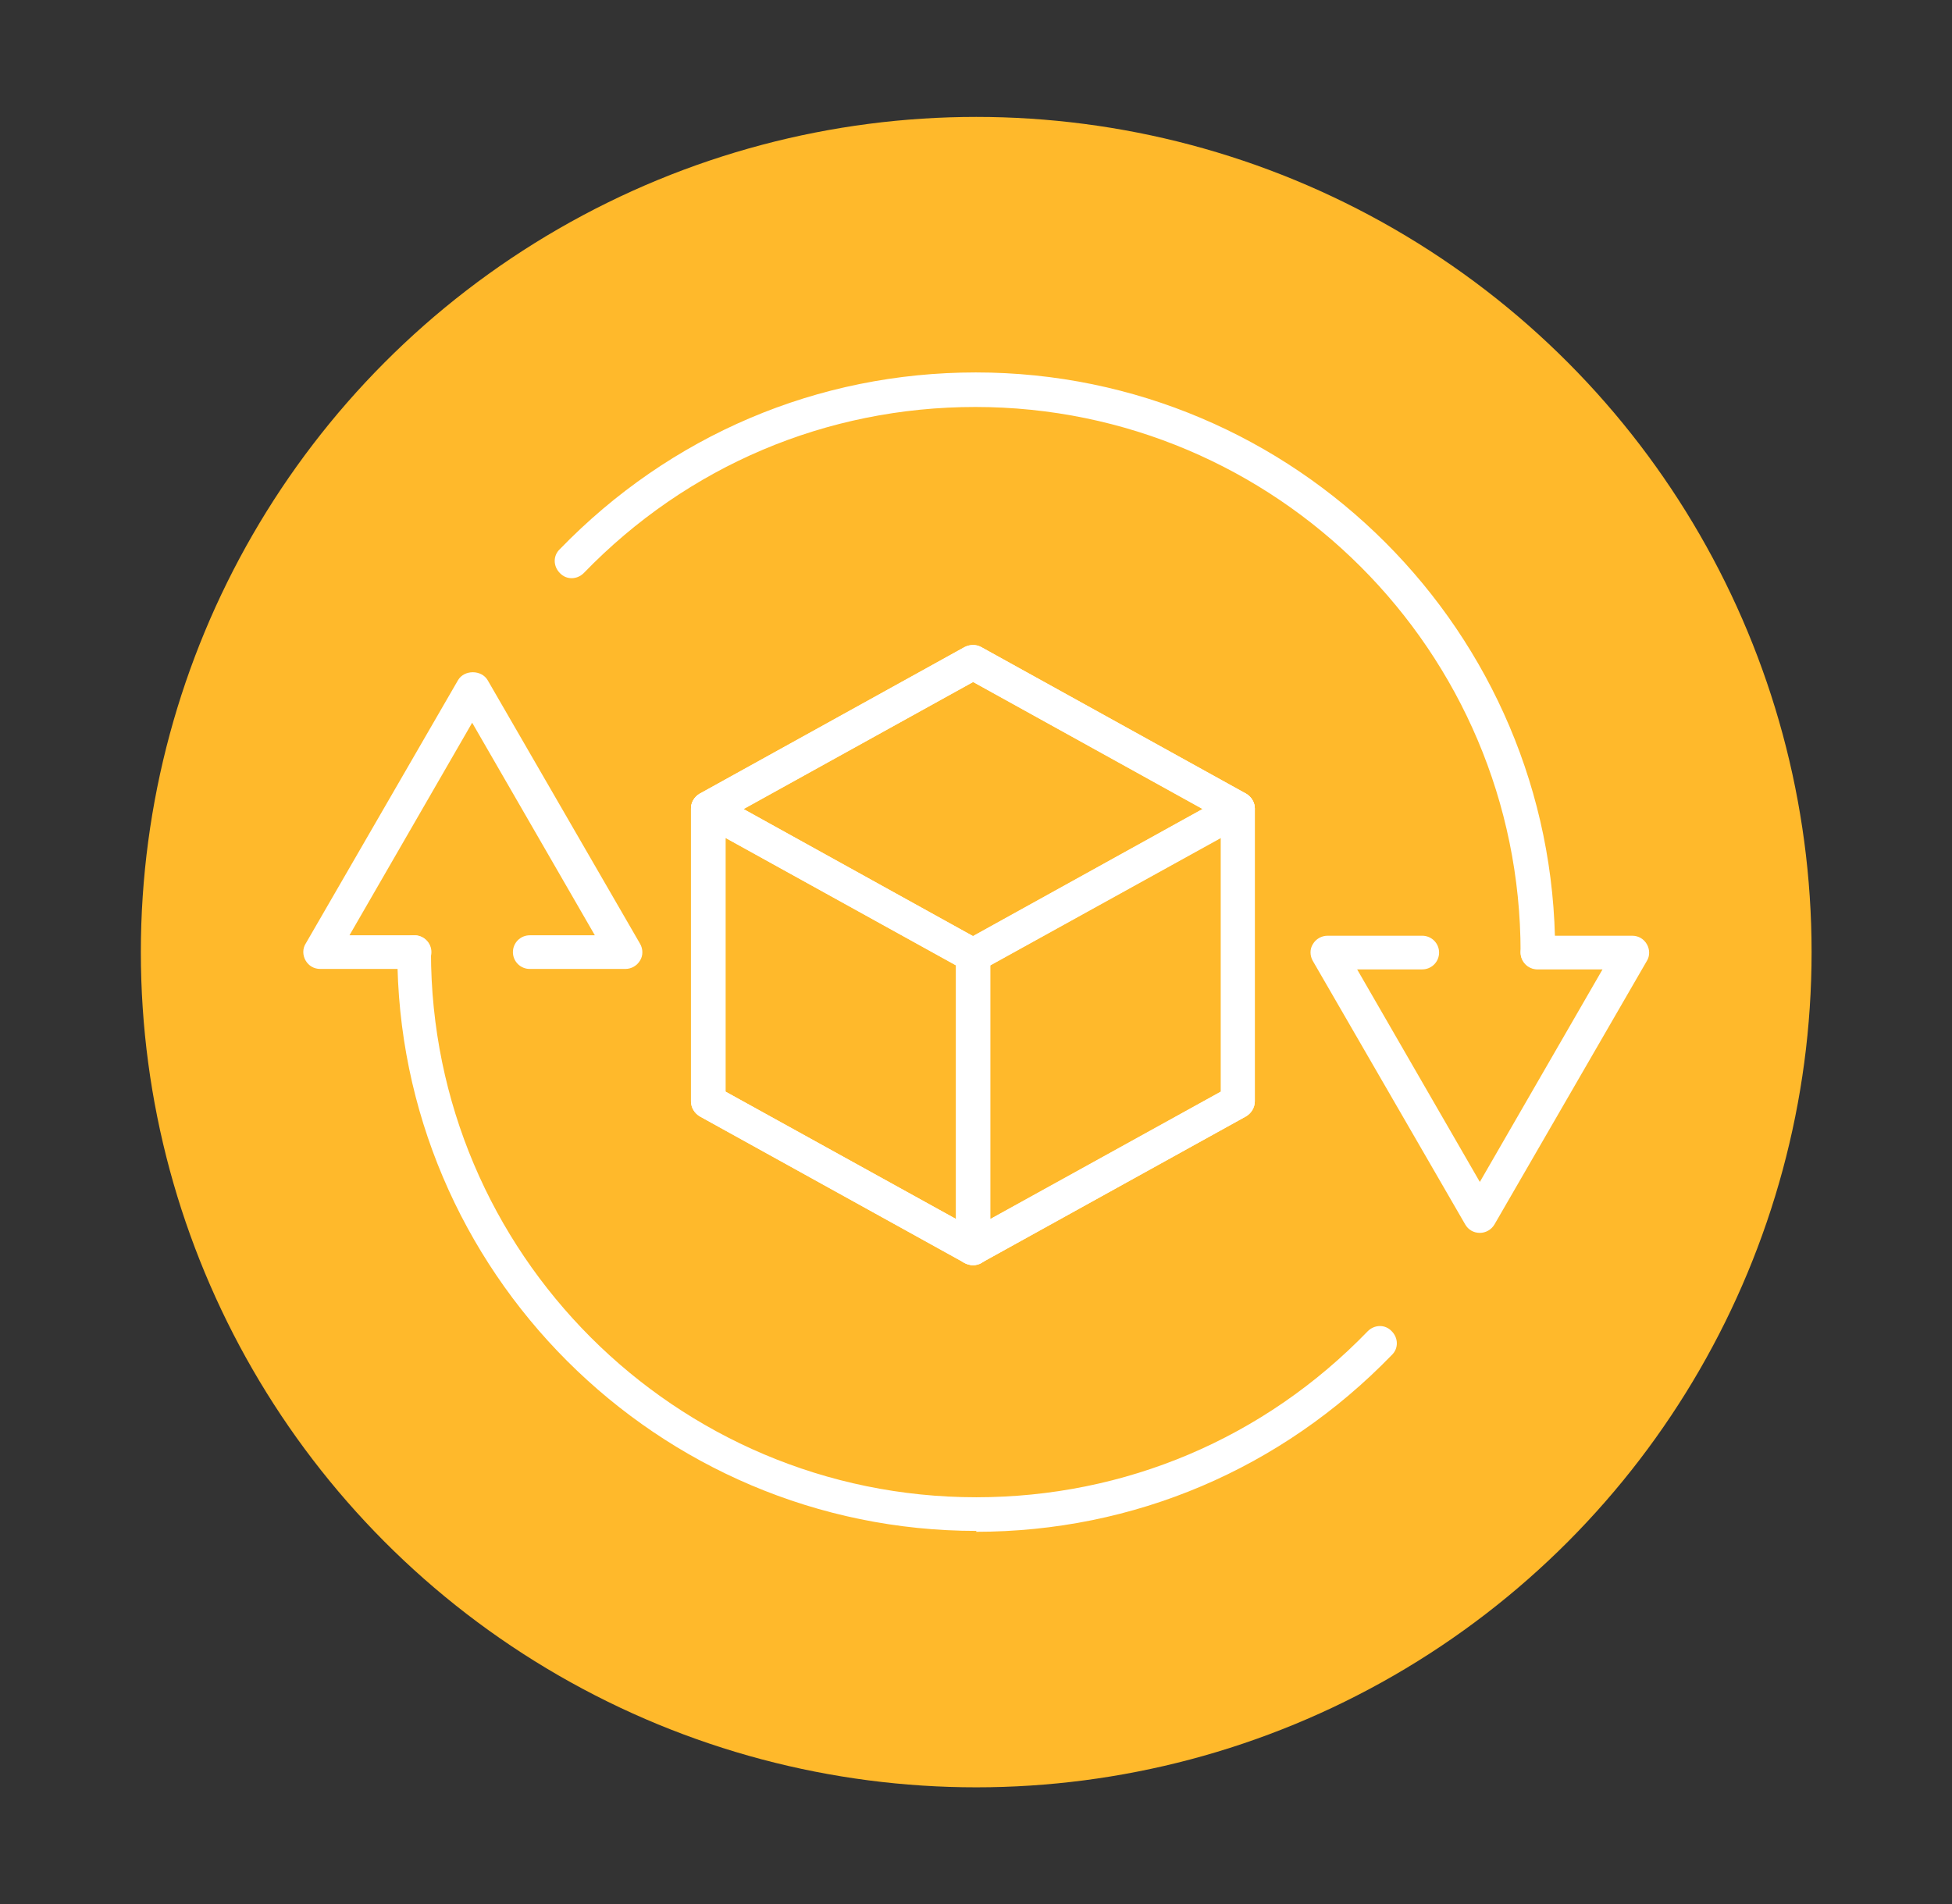
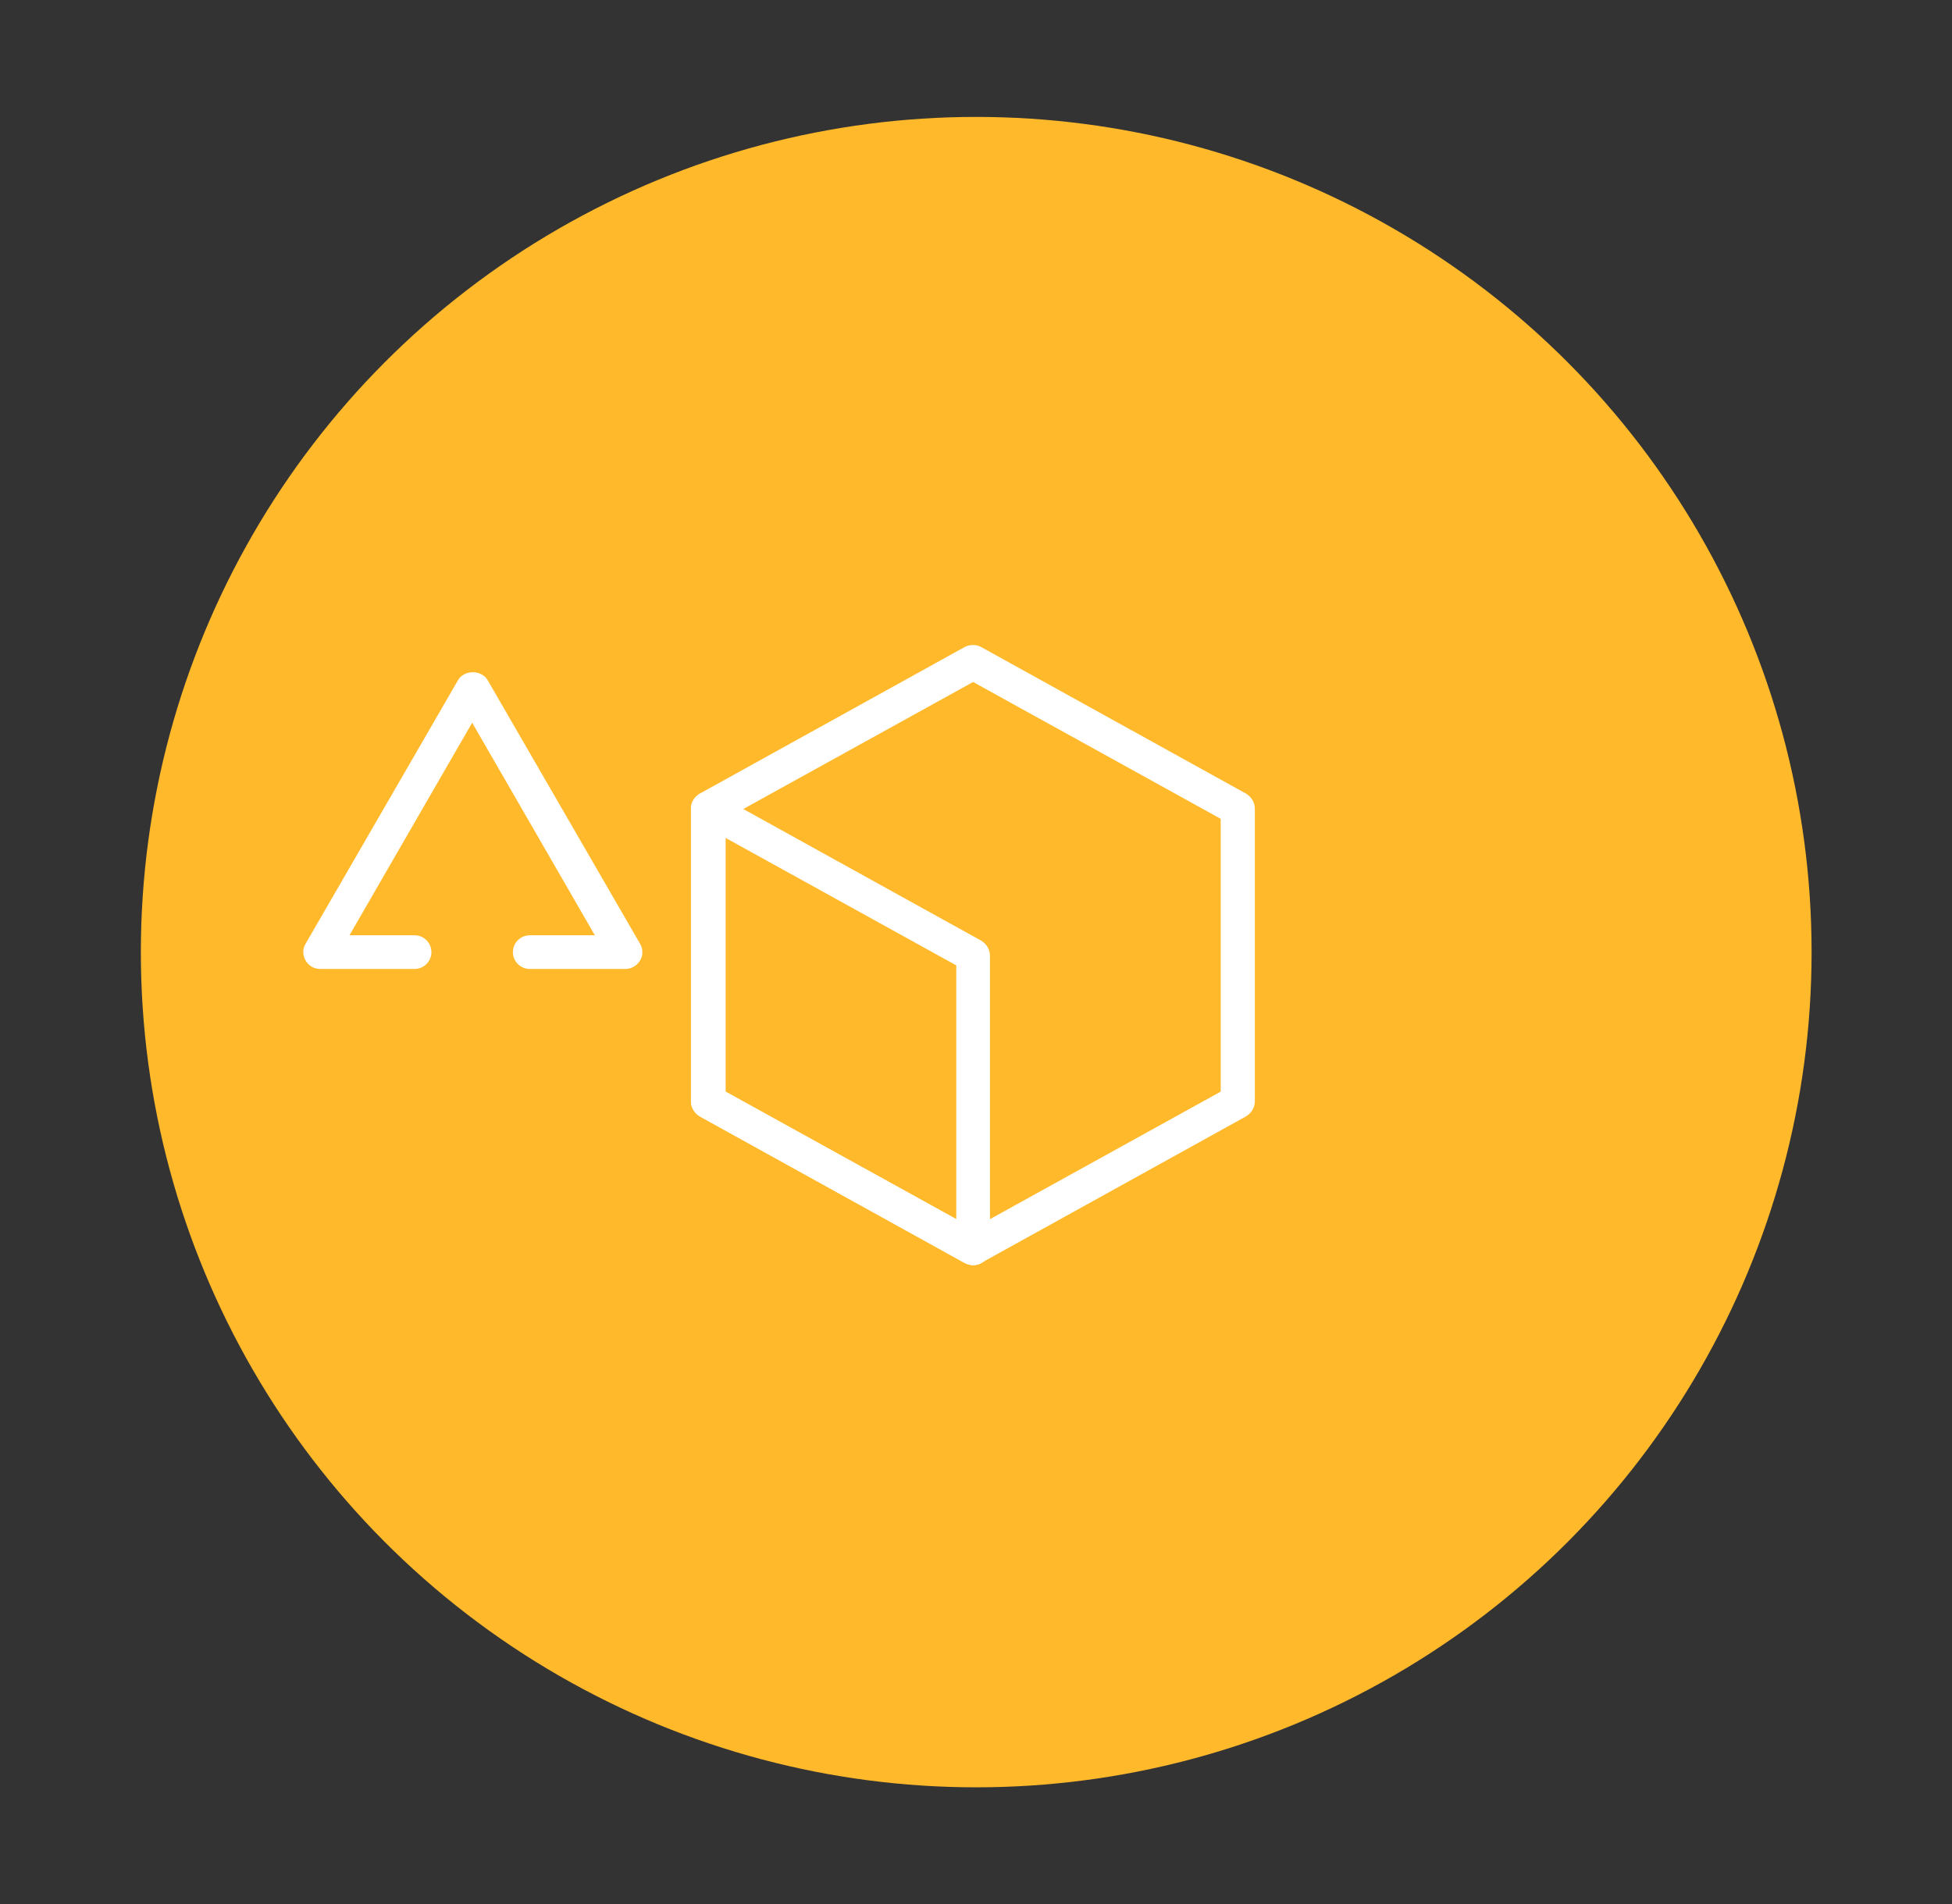
<svg xmlns="http://www.w3.org/2000/svg" id="Layer_1" data-name="Layer 1" viewBox="0 0 44.07 43">
  <rect x="0" y="0" width="44.07" height="43" fill="#333333" stroke="none" />
  <defs>
    <style>      .cls-1 {        fill: #ffb92b;      }      .cls-1, .cls-2 {        stroke-width: 0px;      }      .cls-2 {        fill: #fff;      }    </style>
  </defs>
  <circle class="cls-1" cx="22.04" cy="21.5" r="18.86" />
  <g>
    <g>
-       <path class="cls-2" d="M33.41,27.84h0c-.14,0-.26-.07-.33-.19l-3.44-5.95c-.07-.12-.07-.27,0-.38.07-.12.2-.19.33-.19h2.14c.21,0,.38.17.38.38s-.17.38-.38.38h-1.47l2.77,4.8,2.77-4.8h-1.47c-.21,0-.38-.17-.38-.38s.17-.38.38-.38h2.14c.14,0,.26.07.33.19.07.12.07.27,0,.38l-3.44,5.95c-.07.12-.2.19-.33.19Z" />
-       <path class="cls-2" d="M34.71,21.88c-.21,0-.38-.17-.38-.38,0-6.79-5.52-12.31-12.31-12.31-3.36,0-6.5,1.33-8.84,3.75-.15.15-.39.16-.54,0-.15-.15-.16-.39,0-.54,2.49-2.57,5.82-3.99,9.39-3.99,7.21,0,13.08,5.87,13.08,13.08,0,.21-.17.38-.38.38Z" />
      <g>
        <path class="cls-2" d="M14.1,21.88h-2.14c-.21,0-.38-.17-.38-.38s.17-.38.38-.38h1.47l-2.77-4.8-2.77,4.8h1.47c.21,0,.38.17.38.38s-.17.38-.38.38h-2.13c-.14,0-.26-.07-.33-.19-.07-.12-.07-.27,0-.38l3.44-5.95c.14-.24.53-.24.67,0l3.44,5.95c.07.12.07.27,0,.38-.07.12-.2.19-.33.19Z" />
-         <path class="cls-2" d="M22.05,34.57c-7.21,0-13.08-5.87-13.08-13.07,0-.21.17-.38.38-.38s.38.17.38.38c0,6.79,5.52,12.31,12.31,12.31,3.36,0,6.5-1.33,8.84-3.75.15-.15.39-.16.54,0,.15.15.16.39,0,.54-2.49,2.57-5.82,3.99-9.39,3.99Z" />
      </g>
    </g>
    <g>
-       <path class="cls-2" d="M21.97,21.96c-.06,0-.13-.02-.19-.05l-5.98-3.31c-.12-.07-.2-.2-.2-.34s.08-.27.2-.34l5.98-3.31c.12-.06.26-.06.37,0l5.98,3.31c.12.07.2.2.2.34s-.08.27-.2.34l-5.98,3.31c-.06.03-.12.05-.19.05ZM16.79,18.27l5.18,2.87,5.18-2.87-5.18-2.87-5.18,2.87Z" />
-       <path class="cls-2" d="M21.97,28.57c-.07,0-.14-.02-.2-.05-.12-.07-.19-.2-.19-.33v-6.61c0-.14.08-.27.2-.34l5.98-3.31c.12-.07.26-.06.38,0,.12.07.19.2.19.33v6.61c0,.14-.08.27-.2.34l-5.98,3.31c-.06.03-.12.05-.19.05ZM22.36,21.8v5.73l5.21-2.88v-5.73l-5.21,2.88Z" />
      <path class="cls-2" d="M21.97,28.57c-.06,0-.13-.02-.19-.05l-5.98-3.31c-.12-.07-.2-.2-.2-.34v-6.61c0-.14.07-.26.19-.33.12-.07.26-.07.38,0l5.98,3.31c.12.07.2.2.2.34v6.61c0,.14-.07.26-.19.33-.06.04-.13.05-.2.05ZM16.38,24.65l5.21,2.88v-5.73l-5.21-2.88v5.73Z" />
    </g>
    <path class="cls-2" d="M21.97,28.57c-.06,0-.13-.02-.19-.05l-5.98-3.31c-.12-.07-.2-.2-.2-.34v-6.61c0-.14.08-.27.2-.34l5.98-3.31c.12-.06.26-.06.37,0l5.98,3.31c.12.07.2.2.2.34v6.61c0,.14-.08.27-.2.34l-5.98,3.31c-.06.03-.12.05-.19.05ZM16.38,24.65l5.59,3.09,5.59-3.09v-6.16l-5.59-3.09-5.59,3.09v6.16Z" />
  </g>
</svg>